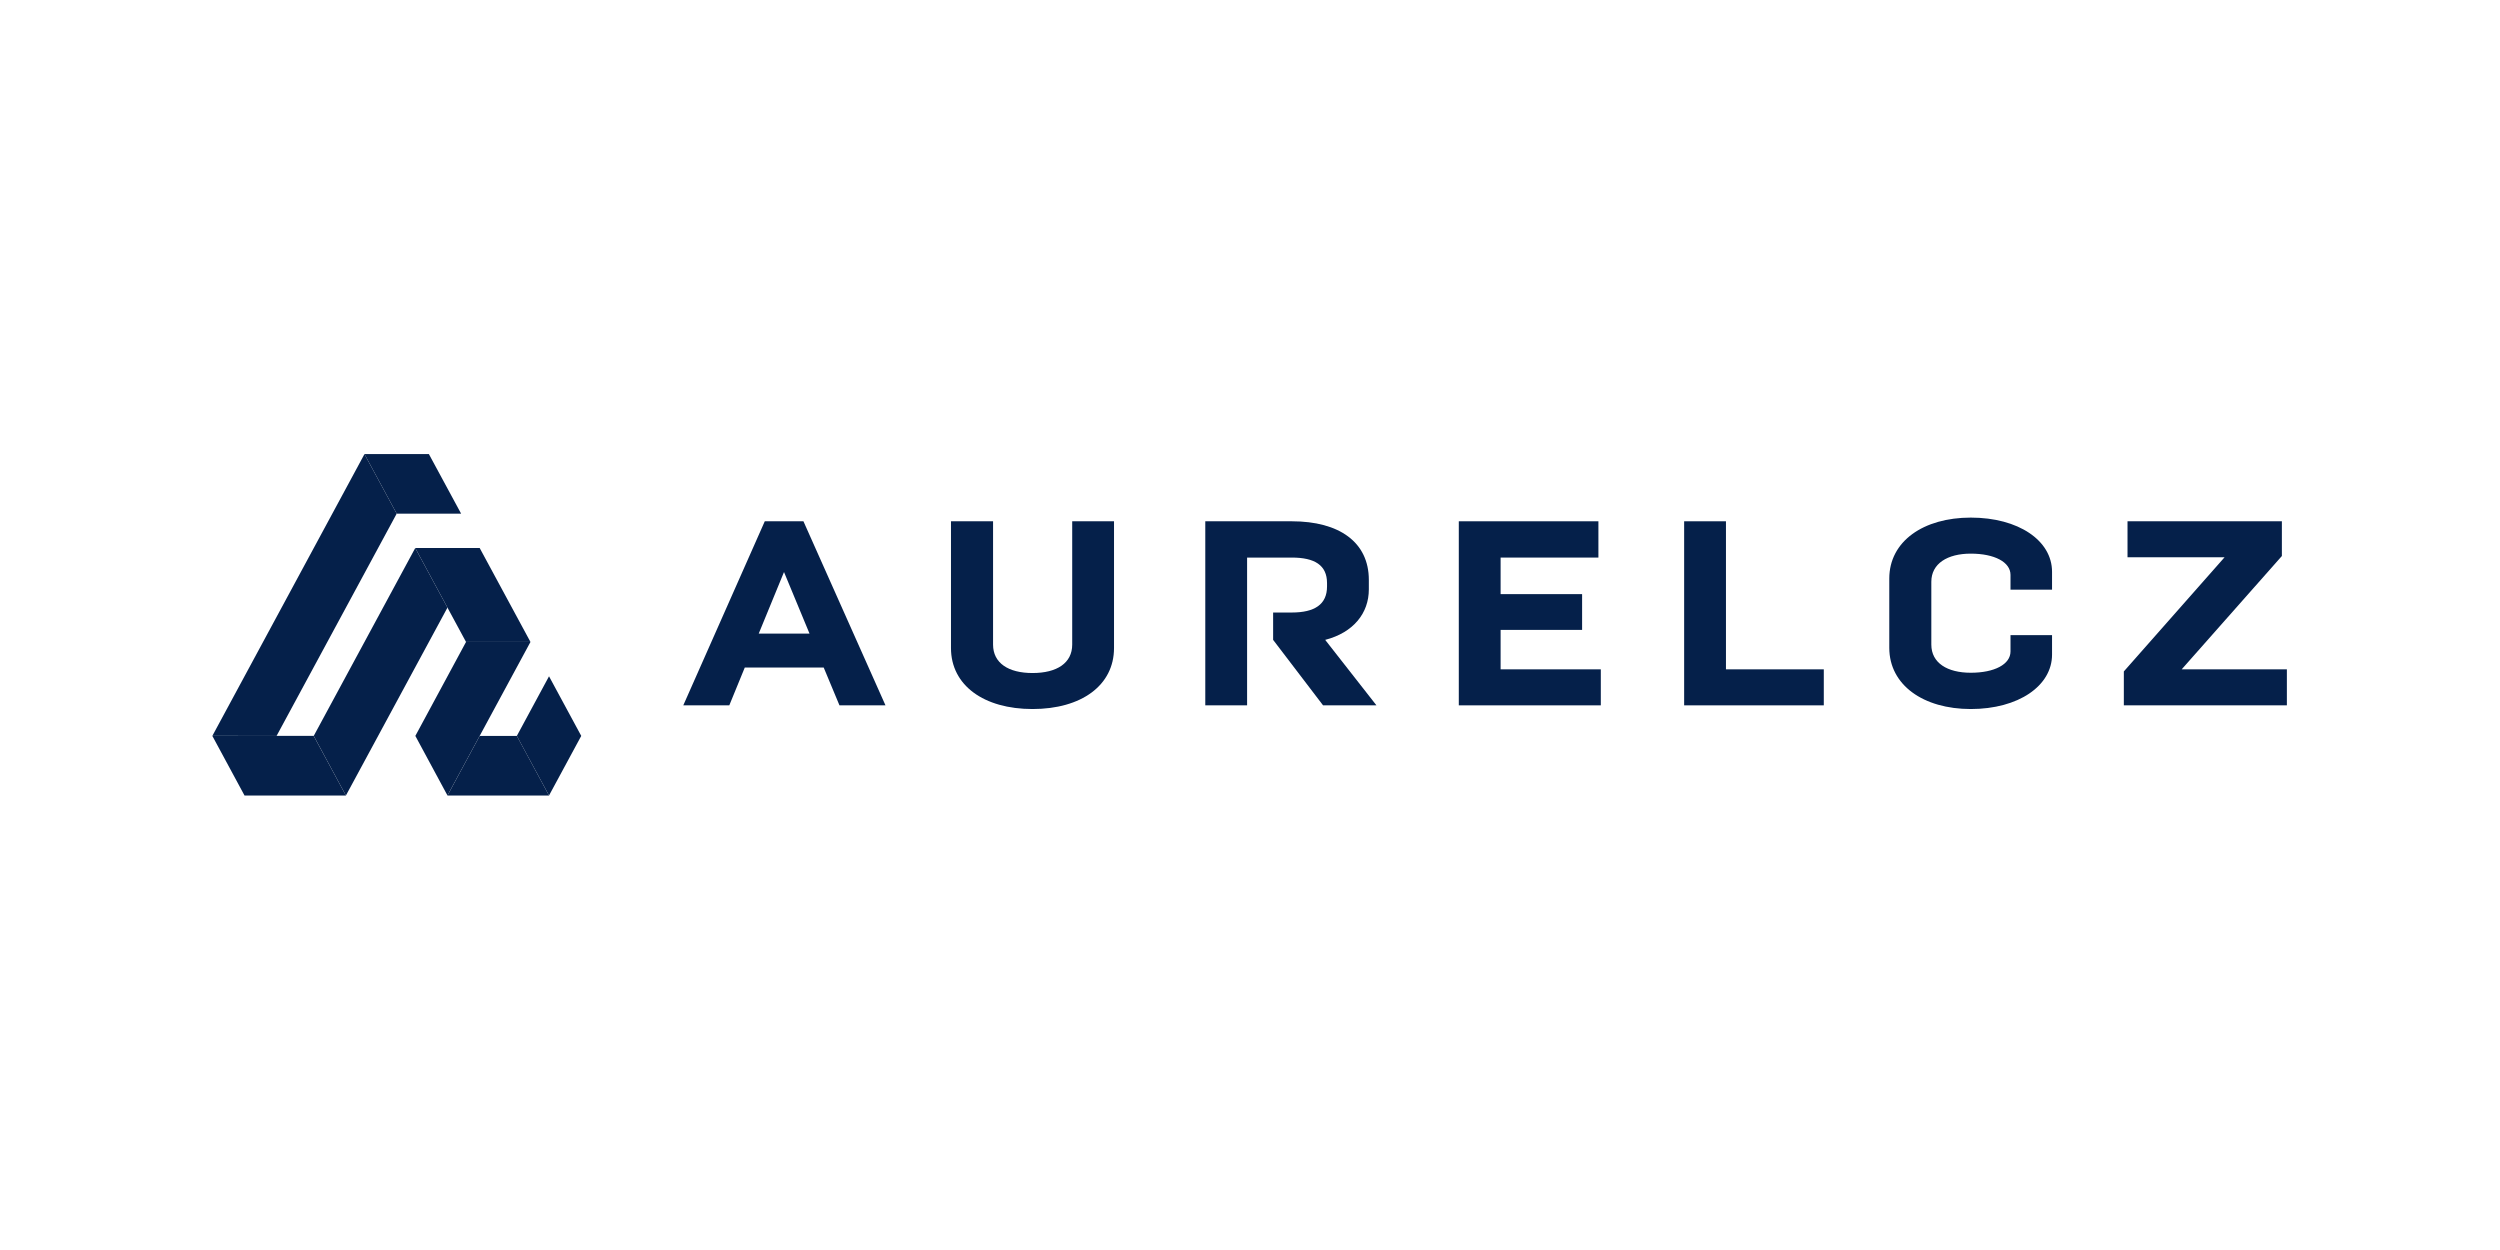
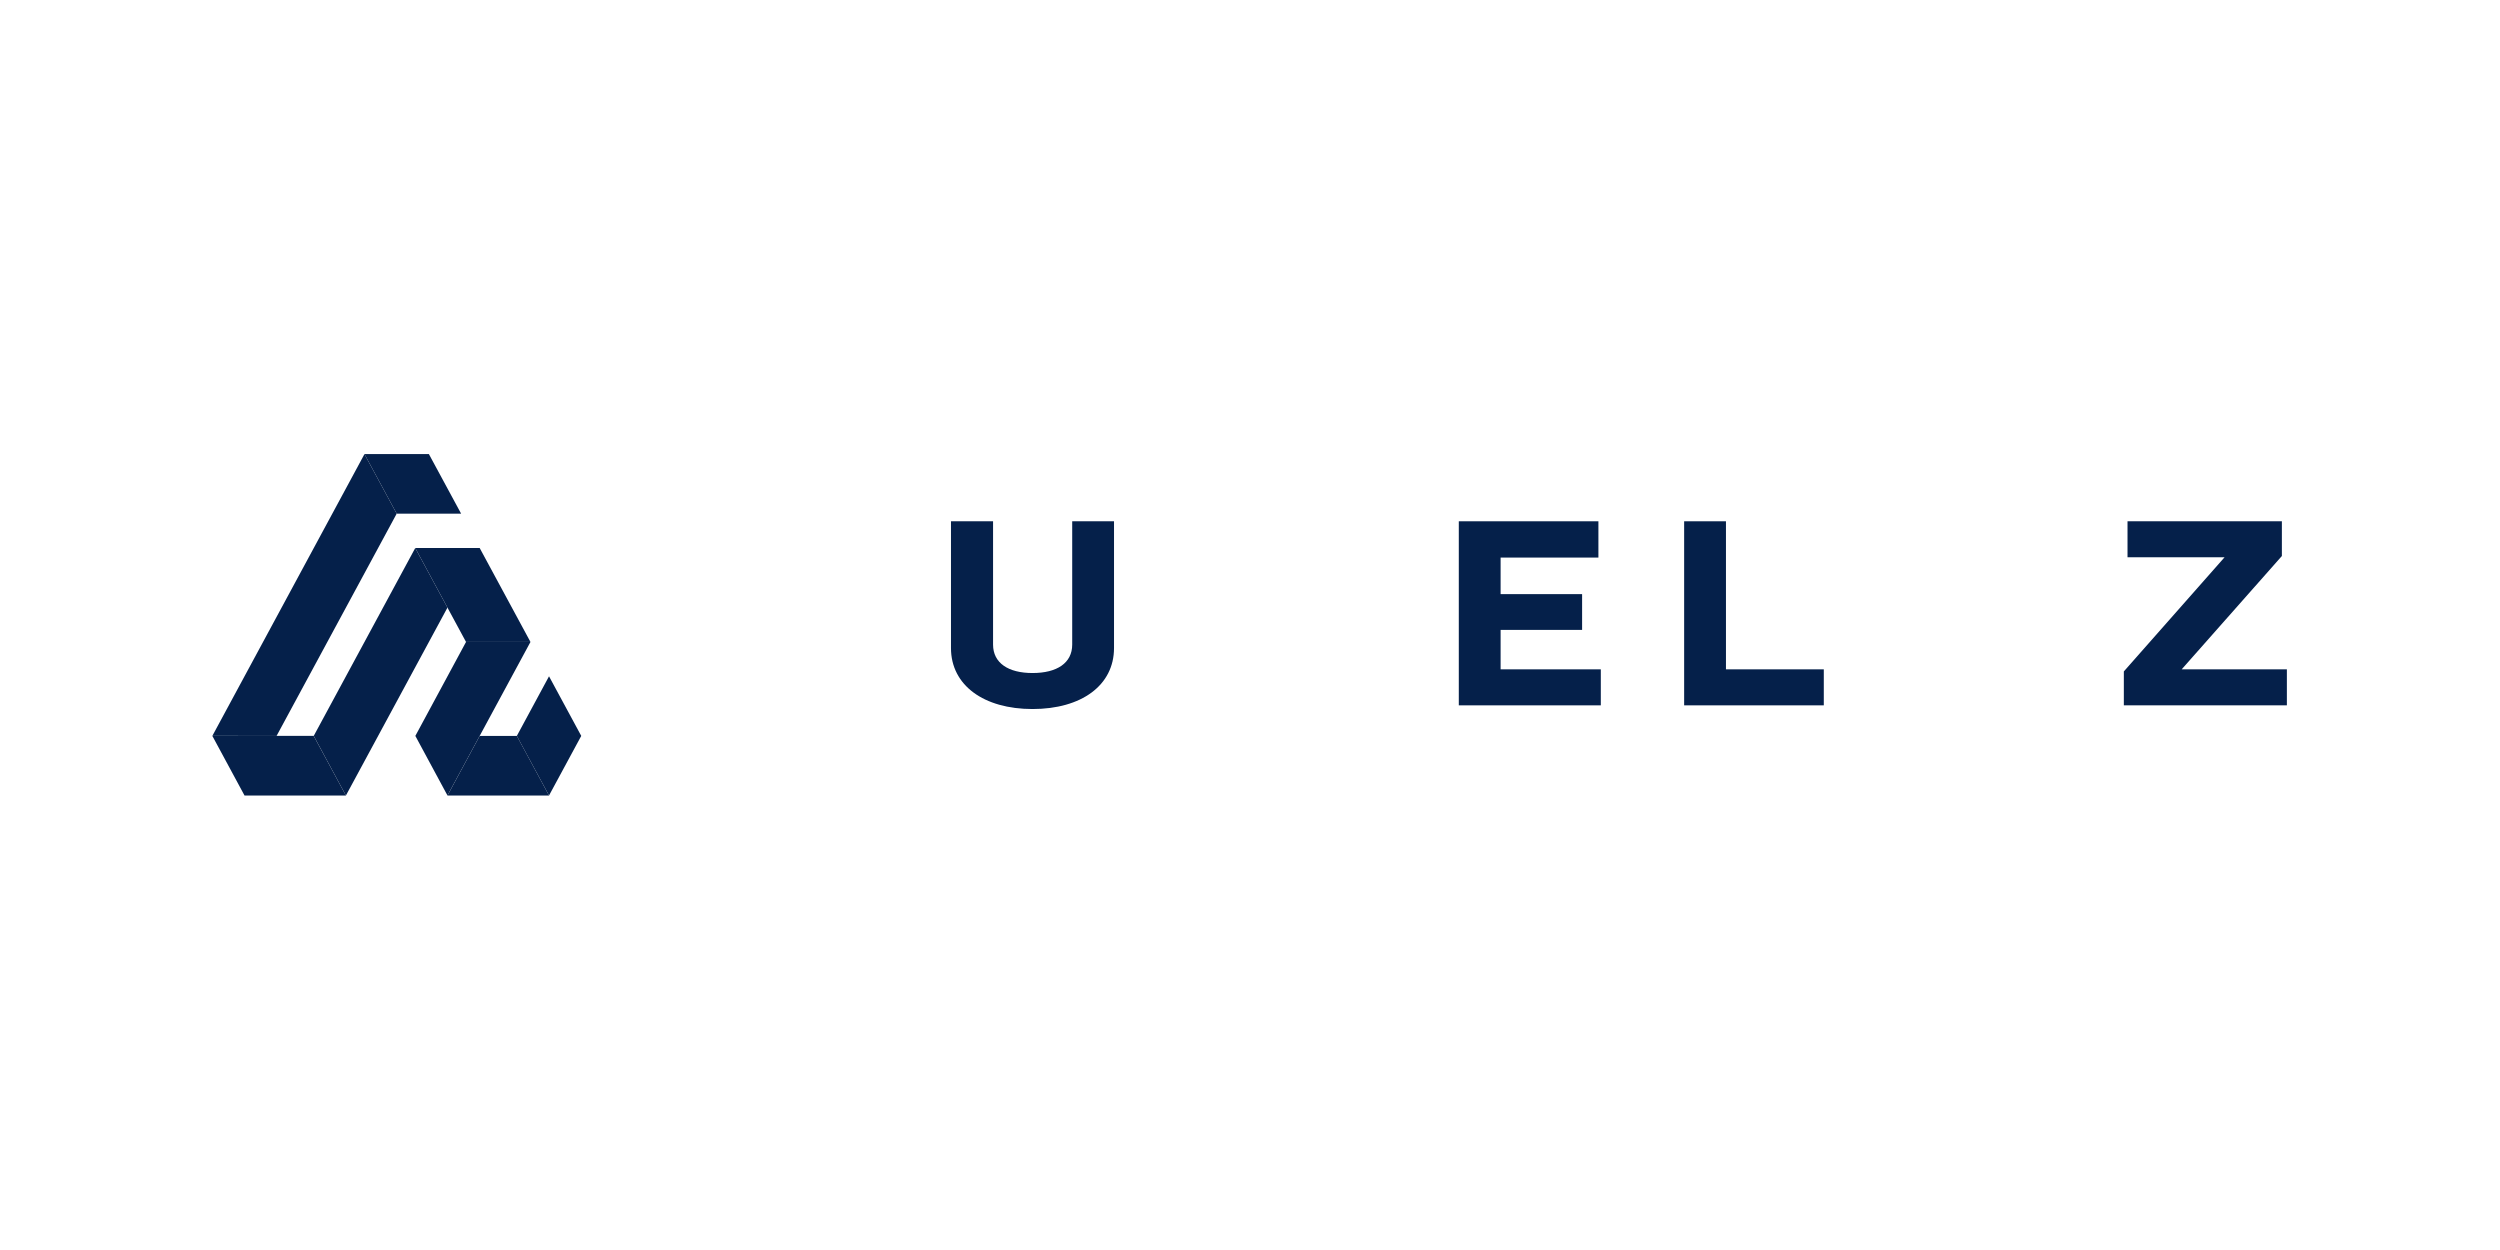
<svg xmlns="http://www.w3.org/2000/svg" width="100%" height="100%" viewBox="0 0 2134 1067" version="1.1" xml:space="preserve" style="fill-rule:evenodd;clip-rule:evenodd;stroke-linejoin:round;stroke-miterlimit:2;">
  <rect id="aurel_cz_monochrome" x="0" y="0" width="2133.33" height="1066.67" style="fill:none;" />
  <g>
    <g>
      <path d="M397.802,547.97l-43.263,80.199l27.421,50.846l70.845,-131.042l-55.003,-0.003Z" style="fill:#05204a;fill-rule:nonzero;" />
    </g>
    <g>
      <path d="M338.612,438.464l-27.5,-50.845l-129.862,240.545l54.832,0.004l102.53,-189.704Z" style="fill:#05204a;fill-rule:nonzero;" />
    </g>
    <g>
      <path d="M354.455,467.784l-86.658,160.382l27.471,50.879l-54.98,-0l54.98,-0l86.688,-160.382l-27.501,-50.879Z" style="fill:#05204a;fill-rule:nonzero;" />
    </g>
    <g>
      <path d="M338.612,438.468l55.002,0l-27.501,-50.848l-55.002,0l27.501,50.848Z" style="fill:#05204a;fill-rule:nonzero;" />
    </g>
    <g>
      <path d="M397.799,547.972l55.003,-0l-43.345,-80.188l-55.002,0l43.344,80.188Z" style="fill:#05204a;fill-rule:nonzero;" />
    </g>
    <g>
      <path d="M181.254,628.17l27.47,50.877l86.543,-0.006l-27.505,-50.876l-86.508,0.005Z" style="fill:#05204a;fill-rule:nonzero;" />
    </g>
    <g>
      <path d="M468.644,577.288l-27.47,50.878l-0.031,0l27.501,50.879l27.502,-50.879l-27.502,-50.878Z" style="fill:#05204a;fill-rule:nonzero;" />
    </g>
    <g>
      <path d="M381.956,679.045l86.688,-0l-27.47,-50.879l-31.717,0l-27.501,50.879Z" style="fill:#05204a;fill-rule:nonzero;" />
    </g>
    <g>
-       <path d="M647.657,540.825l43.344,-0l-21.775,-52.542l-21.569,52.542Zm-25.124,61.26l-39.281,0l69.569,-157.116l32.993,0l70.04,157.116l-39.281,0l-13.466,-32.308l-67.344,-0l-13.23,32.308Z" style="fill:#05204a;fill-rule:nonzero;" />
-     </g>
+       </g>
    <g>
      <path d="M811.752,444.969l35.924,0l0,105.258c0,15.722 13.026,24.266 33.676,24.266c20.886,0 33.881,-8.544 33.881,-24.266l0,-105.258l35.689,0l-0,108.198c-0,31.86 -27.828,52.063 -69.57,52.063c-41.536,-0 -69.6,-20.203 -69.6,-52.063l0,-108.198Z" style="fill:#05204a;fill-rule:nonzero;" />
    </g>
    <g>
-       <path d="M1064.52,602.085l-35.689,0l0,-157.116l73.838,0c40.648,0 65.772,17.947 65.772,50.051l-0,8.066c-0,20.202 -13.018,36.82 -37.261,43.108l43.762,55.891l-45.569,0l-42.631,-55.891l0,-23.346l15.927,-0c19.557,-0 30.083,-6.942 30.083,-22.223l0,-2.909c0,-15.281 -10.526,-21.775 -30.083,-21.775l-38.149,0l-0,126.144Z" style="fill:#05204a;fill-rule:nonzero;" />
-     </g>
+       </g>
    <g>
      <path d="M1245.23,444.969l119.171,0l0,30.972l-83.483,0l0,31.208l69.57,-0l-0,30.531l-69.57,0l0,33.669l85.534,-0l0,30.736l-121.222,0l-0,-157.116Z" style="fill:#05204a;fill-rule:nonzero;" />
    </g>
    <g>
      <path d="M1437.59,444.969l35.688,0l0,126.38l83.514,-0l-0,30.736l-119.202,0l-0,-157.116Z" style="fill:#05204a;fill-rule:nonzero;" />
    </g>
    <g>
-       <path d="M1612.69,493.888c0,-31.86 29.165,-52.063 69.57,-52.063c40.64,0 69.364,19.519 69.364,46.253l0,15.243l-35.453,0l0,-12.577c0,-10.975 -13.709,-18.16 -33.911,-18.16c-19.967,0 -33.676,8.522 -33.676,24.008l-0,53.635c-0,15.722 13.709,24.031 33.676,24.031c20.202,-0 33.911,-7.178 33.911,-18.183l0,-13.914l35.453,0l0,16.611c0,26.703 -28.724,46.458 -69.364,46.458c-40.405,-0 -69.57,-20.408 -69.57,-52.299l0,-59.043Z" style="fill:#05204a;fill-rule:nonzero;" />
-     </g>
+       </g>
    <g>
      <path d="M1812.91,573.134l85.975,-97.428l-82.831,-0l0,-30.737l131.757,0l-0,29.636l-85.534,96.744l89.802,-0l0,30.736l-139.169,0l0,-28.951Z" style="fill:#05204a;fill-rule:nonzero;" />
    </g>
  </g>
</svg>